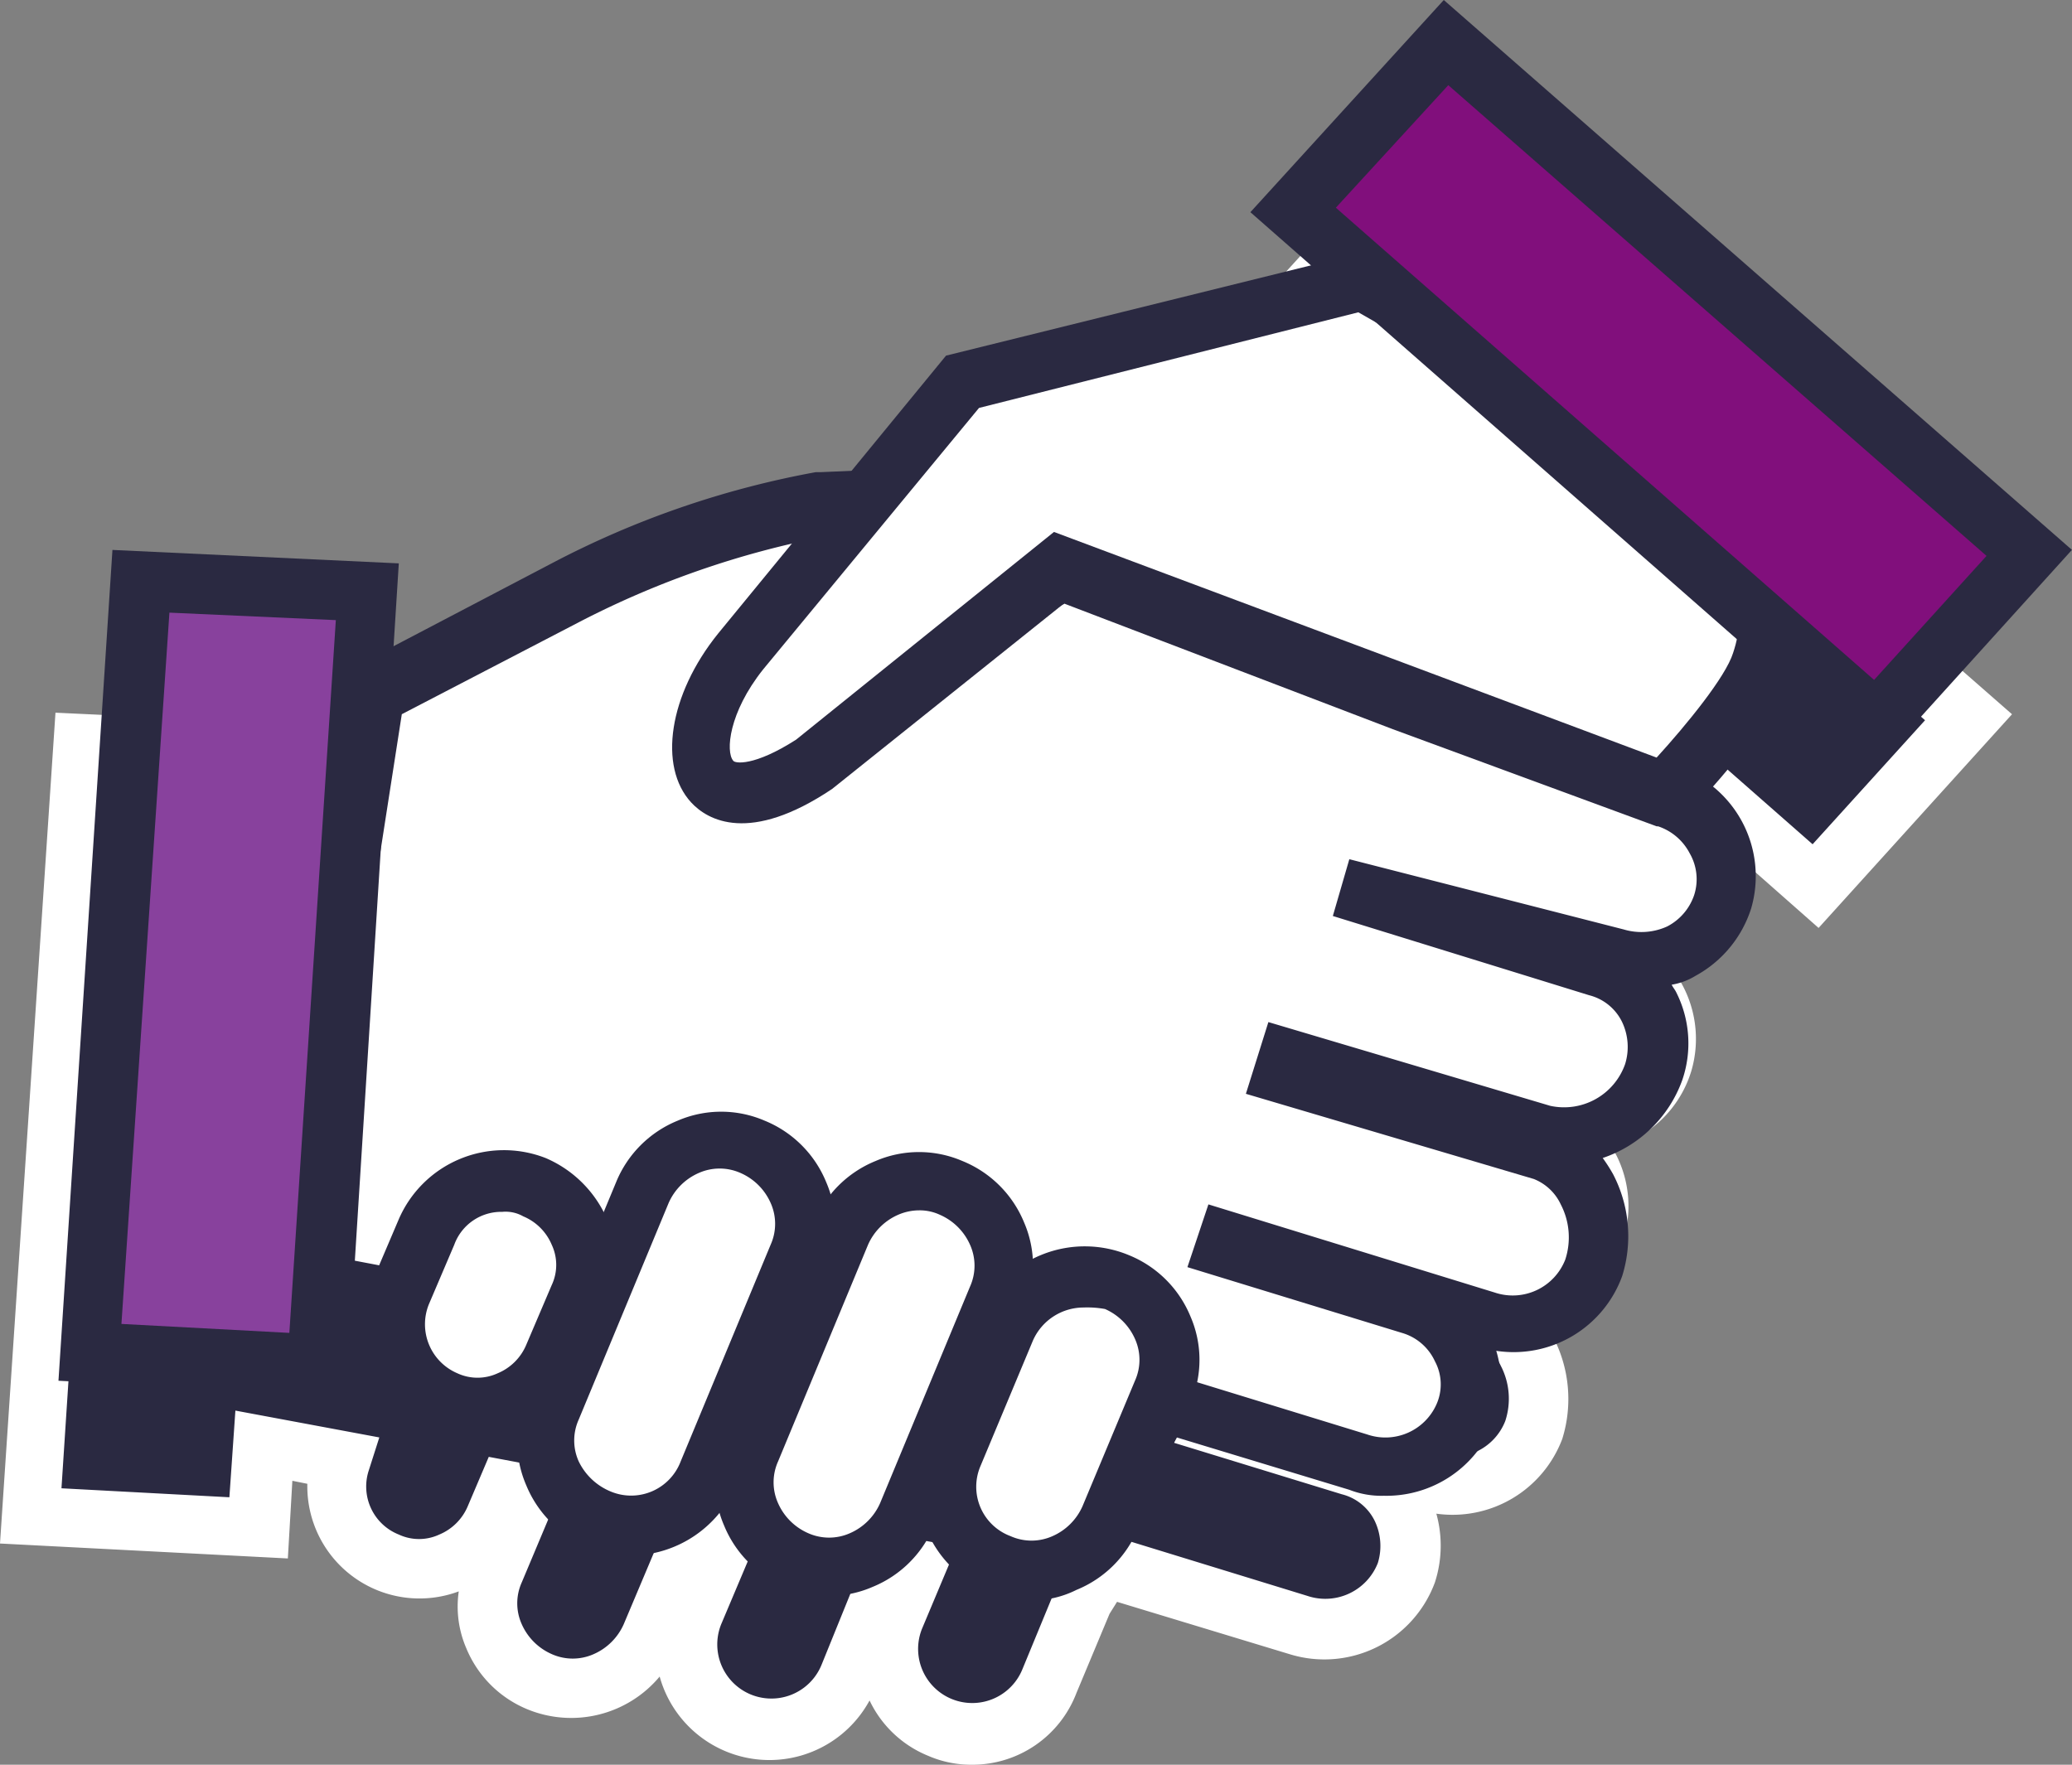
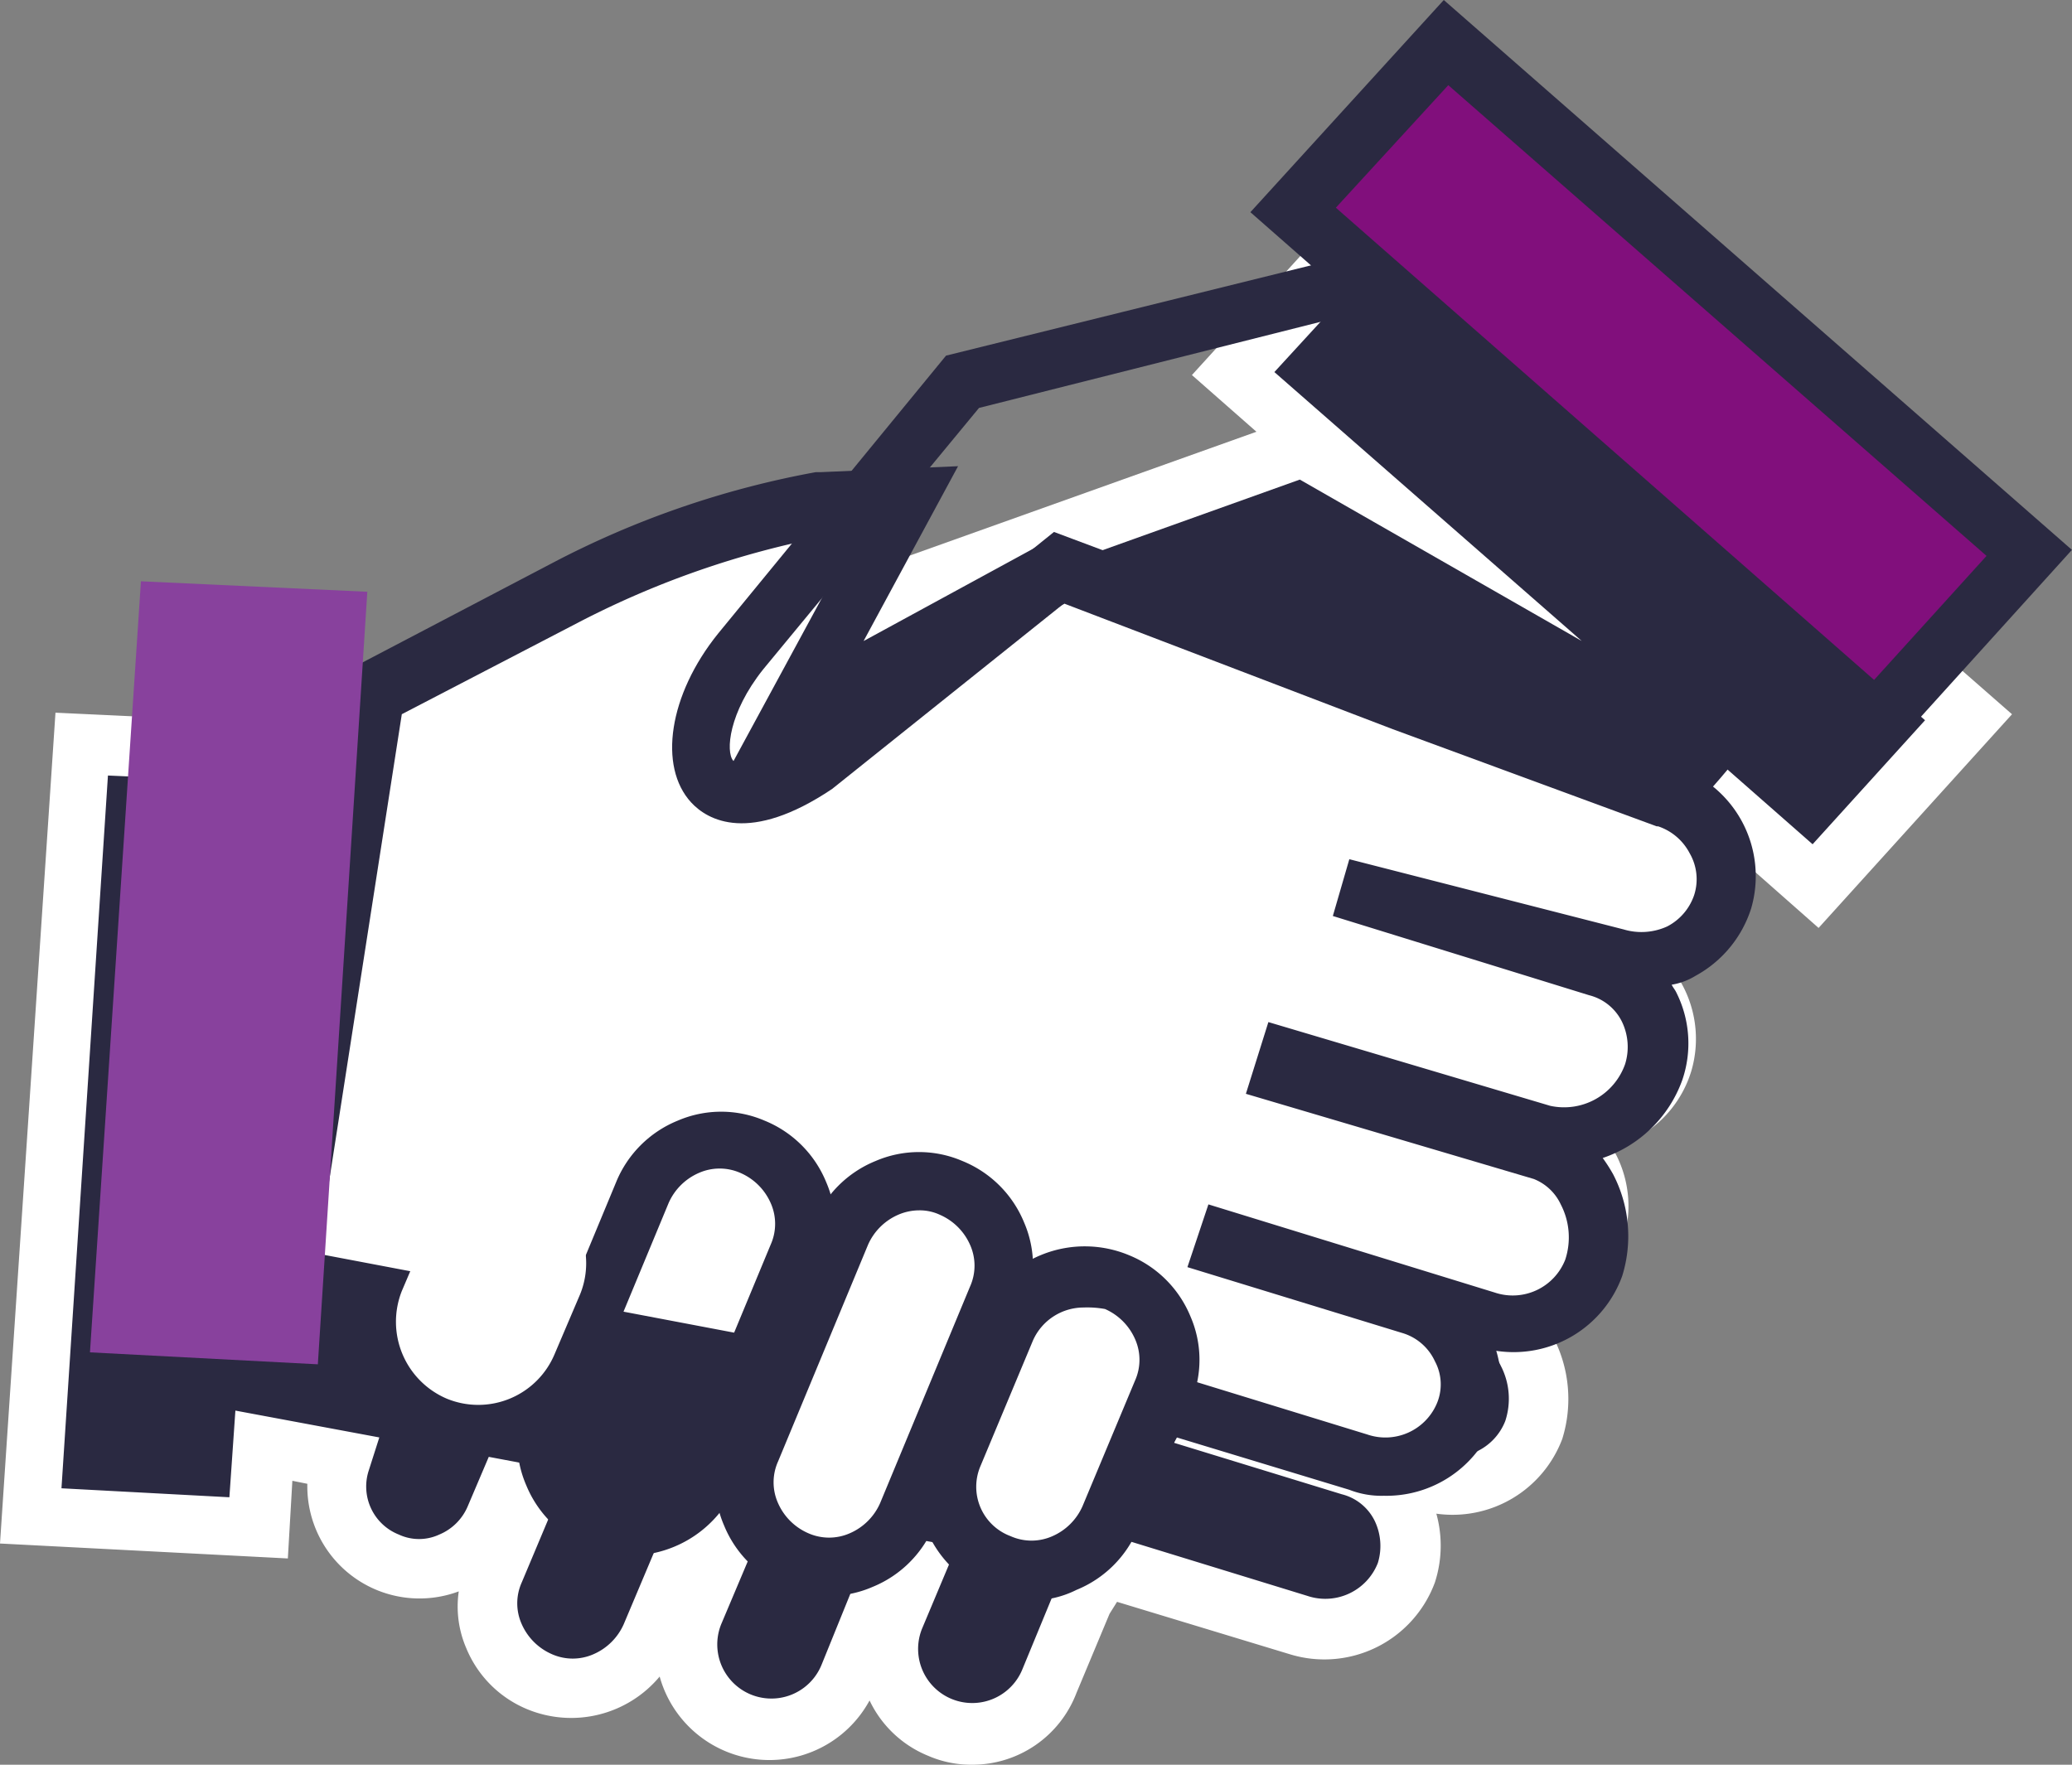
<svg xmlns="http://www.w3.org/2000/svg" width="144.062" height="122.723" viewBox="0 0 144.062 122.723">
  <rect x="0" y="0" width="144.062" height="122.723" fill="#808080" stroke="none" />
  <g id="partners" transform="translate(-14.557 -17.318)">
    <path id="Caminho_238" data-name="Caminho 238" d="M149.868,56.308l-40.55-35.539L98.686,32.407l7.505,6.65L103.585,37.6,76.378,47.371l-9.59,9.456L67.2,52.67l-1.355.312a61.721,61.721,0,0,0-17.825,6.235L34.681,66.18l-1.355,8.937,1.042-15.9L18.628,58.49l-3.544,53.724,15.845.831.417-5.715,5.316,1.039a5.673,5.673,0,0,0,3.231,7.066,5.756,5.756,0,0,0,7.506-3.117l.73-1.871,1.355.312-2.189,5.4a5.815,5.815,0,0,0,10.737,4.468l3.127-7.586,2.085.416-2.294,5.611a5.815,5.815,0,0,0,10.737,4.468l3.232-7.794,1.459.312-1.459,3.429a5.815,5.815,0,0,0,10.737,4.468l2.293-5.611,1.355-2.494,13.552,4.157a6.077,6.077,0,0,0,7.506-3.637,5.822,5.822,0,0,0-3.857-7.482l-12.822-3.949.1-.415,17.93,5.507a6.077,6.077,0,0,0,7.506-3.637c1.042-3.117-.417-7.378-3.648-8.313l-18.034-5.3.313-.935,17.721,5.2c3.023.935,6.776-1.143,7.818-4.157a5.821,5.821,0,0,0-3.857-7.482L101.708,79.9l19.076,4.884a5.82,5.82,0,1,0,3.44-11.119l-18.346-6.754-23.663-9.04L126,69.92s4.065-2.286,5-5.3a10.635,10.635,0,0,0,.521-2.494l7.4,6.443Z" transform="translate(1.662 10.889)" fill="#2a2941" />
    <path id="Caminho_239" data-name="Caminho 239" d="M82.105,131.361a7.494,7.494,0,0,1-3.023-.624,7.737,7.737,0,0,1-4.066-3.845,7.92,7.92,0,0,1-14.594-1.663,8.01,8.01,0,0,1-9.173,2.286,7.8,7.8,0,0,1-4.274-4.261,7.313,7.313,0,0,1-.521-3.948,7.8,7.8,0,0,1-10.528-7.482l-1.042-.208-.313,5.4-20.014-1.039,3.857-57.777,19.91.935-.417,5.819,10.841-5.715a64.053,64.053,0,0,1,18.346-6.339l4.066-.831-.1,1.247,5.837-5.715,25.018-8.937L97.429,34.72l13.343-14.652,43.677,38.241L141,73.169l-6.359-5.612c-1.459,3.326-5.212,5.508-5.733,5.819l-.73.415h-.1a7.925,7.925,0,0,1,4.066,9.352,7.865,7.865,0,0,1-5.525,5.3c.1.208.209.312.313.519a7.876,7.876,0,0,1,.417,6.131,8.9,8.9,0,0,1-5.525,5.4,10.91,10.91,0,0,1,.73,1.143,9.324,9.324,0,0,1,.625,7.066,8.15,8.15,0,0,1-8.756,5.2,8.3,8.3,0,0,1-.1,4.78,8.189,8.189,0,0,1-10.112,4.988l-11.988-3.637-.521.831L89.4,126.373A7.746,7.746,0,0,1,82.105,131.361ZM75.434,115.15l5.629,1.039-2.4,5.715a3.763,3.763,0,0,0,6.984,2.806l2.4-5.819,2.189-3.948,15.219,4.676a3.922,3.922,0,0,0,4.9-2.286,4.034,4.034,0,0,0-.208-2.91,3.487,3.487,0,0,0-2.294-1.87L92.946,107.98l1.459-4.365,19.91,6.131a3.922,3.922,0,0,0,4.9-2.286,4.968,4.968,0,0,0-.312-3.845,3.48,3.48,0,0,0-1.876-1.766L97.012,95.926l1.564-4.988,19.6,5.819a4.5,4.5,0,0,0,5.212-2.909,4.036,4.036,0,0,0-.209-2.91,3.745,3.745,0,0,0-2.294-1.871L103.058,83.56l1.146-3.948L123.281,84.5A3.827,3.827,0,0,0,128.076,82a3.6,3.6,0,0,0-.312-2.91,3.85,3.85,0,0,0-2.189-1.871h-.1l-18.346-6.754-23.767-9.04,1.251-3.949L127.45,69.324c1.147-.831,2.919-2.286,3.44-3.741a10.445,10.445,0,0,0,.417-2.078l.521-3.845,8.756,7.69,7.818-8.625L110.98,25.992l-7.818,8.521,21.369,18.7-19.6-11.223L79.082,51.243,65.739,64.336l.73-7.066a61.49,61.49,0,0,0-15.845,5.715l-12.4,6.443-1.251,7.9L32.8,76.91l.938-13.821L22.062,62.57l-3.231,49.567,11.675.624.417-6.027L40.93,108.6l-.73,2.286a3.592,3.592,0,0,0,2.085,4.468,3.33,3.33,0,0,0,2.815,0,3.68,3.68,0,0,0,1.981-1.974l1.459-3.429,5.525,1.039-3.231,7.69a3.539,3.539,0,0,0,0,2.91,4.062,4.062,0,0,0,2.085,2.078,3.573,3.573,0,0,0,2.919,0,4.065,4.065,0,0,0,2.085-2.078l3.857-9.144,6.255,1.247-3.336,7.9a3.763,3.763,0,0,0,6.984,2.806Z" transform="translate(0 8.679)" fill="#fff" />
    <path id="Caminho_240" data-name="Caminho 240" d="M115.488,46.142,97.142,39.388,73.479,30.347,54.507,40.739l8.131-15.068-5.942.312a61.709,61.709,0,0,0-17.825,6.235L25.528,39.18,19.273,79.706,79.108,91.137l1.355-2.494L94.015,92.8a6.07,6.07,0,0,0,7.4-3.221,5.778,5.778,0,0,0-3.648-7.794L84.946,77.836l.1-.416,17.93,5.507a6.077,6.077,0,0,0,7.505-3.637c1.043-3.118-.417-7.378-3.648-8.313L88.8,65.678l.312-.935,17.721,5.2c3.023.935,6.776-1.143,7.818-4.156A5.821,5.821,0,0,0,110.8,58.3L92.972,52.793l19.076,4.884a5.869,5.869,0,0,0,7.3-3.845A6,6,0,0,0,115.488,46.142Z" transform="translate(14.881 26.355)" fill="#fff" />
    <path id="Caminho_241" data-name="Caminho 241" d="M97.632,96.718a6.138,6.138,0,0,1-2.4-.416L83.247,92.665,82,94.951,18.721,82.9,25.5,39.357l14.281-7.482a64.054,64.054,0,0,1,18.346-6.339h.313l9.59-.416L61.461,37.279,75.012,29.9l24.6,9.352,18.347,6.754a8.021,8.021,0,0,1,5.212,9.872,8.142,8.142,0,0,1-3.857,4.676,4.608,4.608,0,0,1-1.668.624c.1.208.209.312.313.52a7.875,7.875,0,0,1,.417,6.131,8.894,8.894,0,0,1-5.525,5.4,10.953,10.953,0,0,1,.73,1.143,9.325,9.325,0,0,1,.625,7.066,8.032,8.032,0,0,1-8.756,5.2,7.723,7.723,0,0,1-.313,5.3A8,8,0,0,1,97.632,96.718ZM81.266,87.781l15.219,4.676a3.887,3.887,0,0,0,4.8-2.078,3.4,3.4,0,0,0-.1-3.014,3.631,3.631,0,0,0-2.294-1.974L83.977,80.819l1.459-4.364,19.91,6.131a3.923,3.923,0,0,0,4.9-2.286,4.968,4.968,0,0,0-.312-3.845,3.482,3.482,0,0,0-1.876-1.767L88.042,68.765l1.564-4.988L109.2,69.6a4.5,4.5,0,0,0,5.212-2.91,4.036,4.036,0,0,0-.209-2.91,3.487,3.487,0,0,0-2.294-1.87L94.088,56.4l1.146-3.949,19.076,4.884a4.312,4.312,0,0,0,3.023-.208,3.841,3.841,0,0,0,1.876-2.182,3.6,3.6,0,0,0-.312-2.909,3.849,3.849,0,0,0-2.189-1.871h-.1L98.258,43.41,75.429,34.681,51.14,47.982l9.8-18.081-2.085.1a62.967,62.967,0,0,0-17.1,5.923l-12.4,6.443L23.517,79.883l56.395,10.7Z" transform="translate(13.139 24.618)" fill="#2a2941" />
-     <path id="Caminho_242" data-name="Caminho 242" d="M72.3,22.07,44.463,28.928l-15.427,18.7c-4.8,6.027-3.44,13.509,5.108,7.9l17.1-13.716L93.352,57.608s5.733-6.027,6.671-9.04c1.564-4.676.1-10.6.1-10.6Z" transform="translate(37.017 14.993)" fill="#fff" />
    <path id="Caminho_243" data-name="Caminho 243" d="M95.509,61.734l-42.218-15.9L36.925,58.928c-5.733,3.845-8.652,2.182-9.8.935C24.833,57.37,25.563,52.382,29,48.121L44.848,28.793l29.4-7.274,29.4,16.73.208.831c.1.312,1.564,6.547-.208,11.742-1.147,3.429-6.567,9.144-7.193,9.872ZM47.141,32.43,32.13,50.615c-2.4,3.014-2.606,5.716-2.085,6.339.1.208,1.459.416,4.378-1.455l17.93-14.444,41.9,15.691c2.085-2.286,4.8-5.611,5.316-7.274,1.042-3.117.521-6.962.313-8.625L73.514,25.78Z" transform="translate(35.485 13.256)" fill="#2a2941" />
-     <path id="Caminho_244" data-name="Caminho 244" d="M27.294,62.647a5.754,5.754,0,0,1-3.127-7.586l6.255-15.068a5.815,5.815,0,0,1,10.737,4.468L34.9,59.53A5.716,5.716,0,0,1,27.294,62.647Z" transform="translate(28.855 60.248)" fill="#fff" />
    <path id="Caminho_245" data-name="Caminho 245" d="M31.134,66.787a7.5,7.5,0,0,1-3.023-.623A7.8,7.8,0,0,1,23.838,61.9a7.572,7.572,0,0,1,0-6.027l6.255-15.067a7.8,7.8,0,0,1,4.274-4.261,7.638,7.638,0,0,1,6.046,0,7.8,7.8,0,0,1,4.274,4.261,7.571,7.571,0,0,1,0,6.027L38.431,61.9A8.016,8.016,0,0,1,31.134,66.787Zm-1.459-4.468a3.684,3.684,0,0,0,4.9-2.078l6.254-15.067a3.539,3.539,0,0,0,0-2.91,4.061,4.061,0,0,0-2.085-2.078,3.573,3.573,0,0,0-2.919,0,4.063,4.063,0,0,0-2.085,2.078L27.486,57.331a3.538,3.538,0,0,0,0,2.909A4.264,4.264,0,0,0,29.675,62.319Z" transform="translate(27.308 58.706)" fill="#2a2941" />
    <path id="Caminho_246" data-name="Caminho 246" d="M30.606,63.347a5.754,5.754,0,0,1-3.127-7.586l6.255-15.068A5.815,5.815,0,0,1,44.47,45.162L38.215,60.23A5.8,5.8,0,0,1,30.606,63.347Z" transform="translate(39.303 62.457)" fill="#fff" />
    <path id="Caminho_247" data-name="Caminho 247" d="M34.446,67.463a7.494,7.494,0,0,1-3.023-.624,7.8,7.8,0,0,1-4.274-4.261,7.571,7.571,0,0,1,0-6.027L33.4,41.484a7.8,7.8,0,0,1,4.274-4.261,7.638,7.638,0,0,1,6.046,0A7.8,7.8,0,0,1,48,41.484a7.572,7.572,0,0,1,0,6.027L41.743,62.578a7.8,7.8,0,0,1-4.274,4.261A7.491,7.491,0,0,1,34.446,67.463ZM40.7,40.652a3.685,3.685,0,0,0-1.46.312,4.063,4.063,0,0,0-2.085,2.078L30.9,58.11a3.539,3.539,0,0,0,0,2.91A4.063,4.063,0,0,0,32.987,63.1a3.572,3.572,0,0,0,2.918,0,4.065,4.065,0,0,0,2.085-2.078l6.255-15.068a3.542,3.542,0,0,0,0-2.91,4.064,4.064,0,0,0-2.085-2.078A3.333,3.333,0,0,0,40.7,40.652Z" transform="translate(37.756 60.835)" fill="#2a2941" />
    <path id="Caminho_248" data-name="Caminho 248" d="M34.018,58.609a5.754,5.754,0,0,1-3.127-7.586l3.648-8.729a5.815,5.815,0,0,1,10.737,4.468l-3.649,8.729A5.873,5.873,0,0,1,34.018,58.609Z" transform="translate(50.068 67.508)" fill="#fff" />
    <path id="Caminho_249" data-name="Caminho 249" d="M37.82,62.79a7.5,7.5,0,0,1-3.023-.623,7.94,7.94,0,0,1-4.274-10.392l3.649-8.729A7.983,7.983,0,0,1,44.6,38.786a7.8,7.8,0,0,1,4.274,4.261,7.572,7.572,0,0,1,0,6.027L45.221,57.8a7.8,7.8,0,0,1-4.274,4.26A6.877,6.877,0,0,1,37.82,62.79Zm3.649-20.367a3.854,3.854,0,0,0-3.544,2.286l-3.648,8.729a3.664,3.664,0,0,0,2.085,4.884,3.573,3.573,0,0,0,2.919,0,4.063,4.063,0,0,0,2.085-2.078l3.648-8.729a3.542,3.542,0,0,0,0-2.91,4.064,4.064,0,0,0-2.085-2.078A6.877,6.877,0,0,0,41.468,42.422Z" transform="translate(48.455 65.821)" fill="#2a2941" />
    <path id="Caminho_250" data-name="Caminho 250" d="M24.716,52.239a5.814,5.814,0,0,1-3.127-7.482L23.361,40.6a5.747,5.747,0,0,1,10.633,4.364l-1.772,4.157A5.755,5.755,0,0,1,24.716,52.239Z" transform="translate(20.904 62.344)" fill="#fff" />
-     <path id="Caminho_251" data-name="Caminho 251" d="M28.518,56.341a7.9,7.9,0,0,1-7.3-10.807l1.772-4.157a7.964,7.964,0,0,1,10.216-4.261,8.144,8.144,0,0,1,4.274,4.261,7.324,7.324,0,0,1,0,5.923l-1.772,4.157a8.143,8.143,0,0,1-4.274,4.261A7.017,7.017,0,0,1,28.518,56.341Zm1.668-15.484a3.475,3.475,0,0,0-3.336,2.287L25.078,47.3a3.707,3.707,0,0,0,1.981,4.78,3.333,3.333,0,0,0,2.815,0,3.68,3.68,0,0,0,1.98-1.974l1.772-4.157a3.3,3.3,0,0,0,0-2.805,3.678,3.678,0,0,0-1.98-1.974A2.488,2.488,0,0,0,30.186,40.857Z" transform="translate(19.291 60.735)" fill="#2a2941" />
    <path id="Caminho_252" data-name="Caminho 252" d="M31.907,81.5l3.44-53.724-15.74-.728-3.544,53.62Z" transform="translate(4.749 30.694)" fill="#88419d" />
-     <path id="Caminho_253" data-name="Caminho 253" d="M35.55,85.337,15.535,84.3l3.753-57.776,19.91.935ZM19.913,80.349l11.675.623L34.82,31.405l-11.571-.52Z" transform="translate(3.087 29.037)" fill="#2a2941" />
    <path id="Caminho_254" data-name="Caminho 254" d="M76.837,65.3,36.183,29.656,46.92,18.018,87.47,53.557Z" transform="translate(68.23 2.209)" fill="#810f7c" />
    <path id="Caminho_255" data-name="Caminho 255" d="M79.157,70.418,35.48,32.074,48.927,17.318,92.6,55.558ZM41.422,31.762,78.845,64.6l7.818-8.625L49.24,23.241Z" transform="translate(66.014 0)" fill="#2a2941" />
  </g>
</svg>